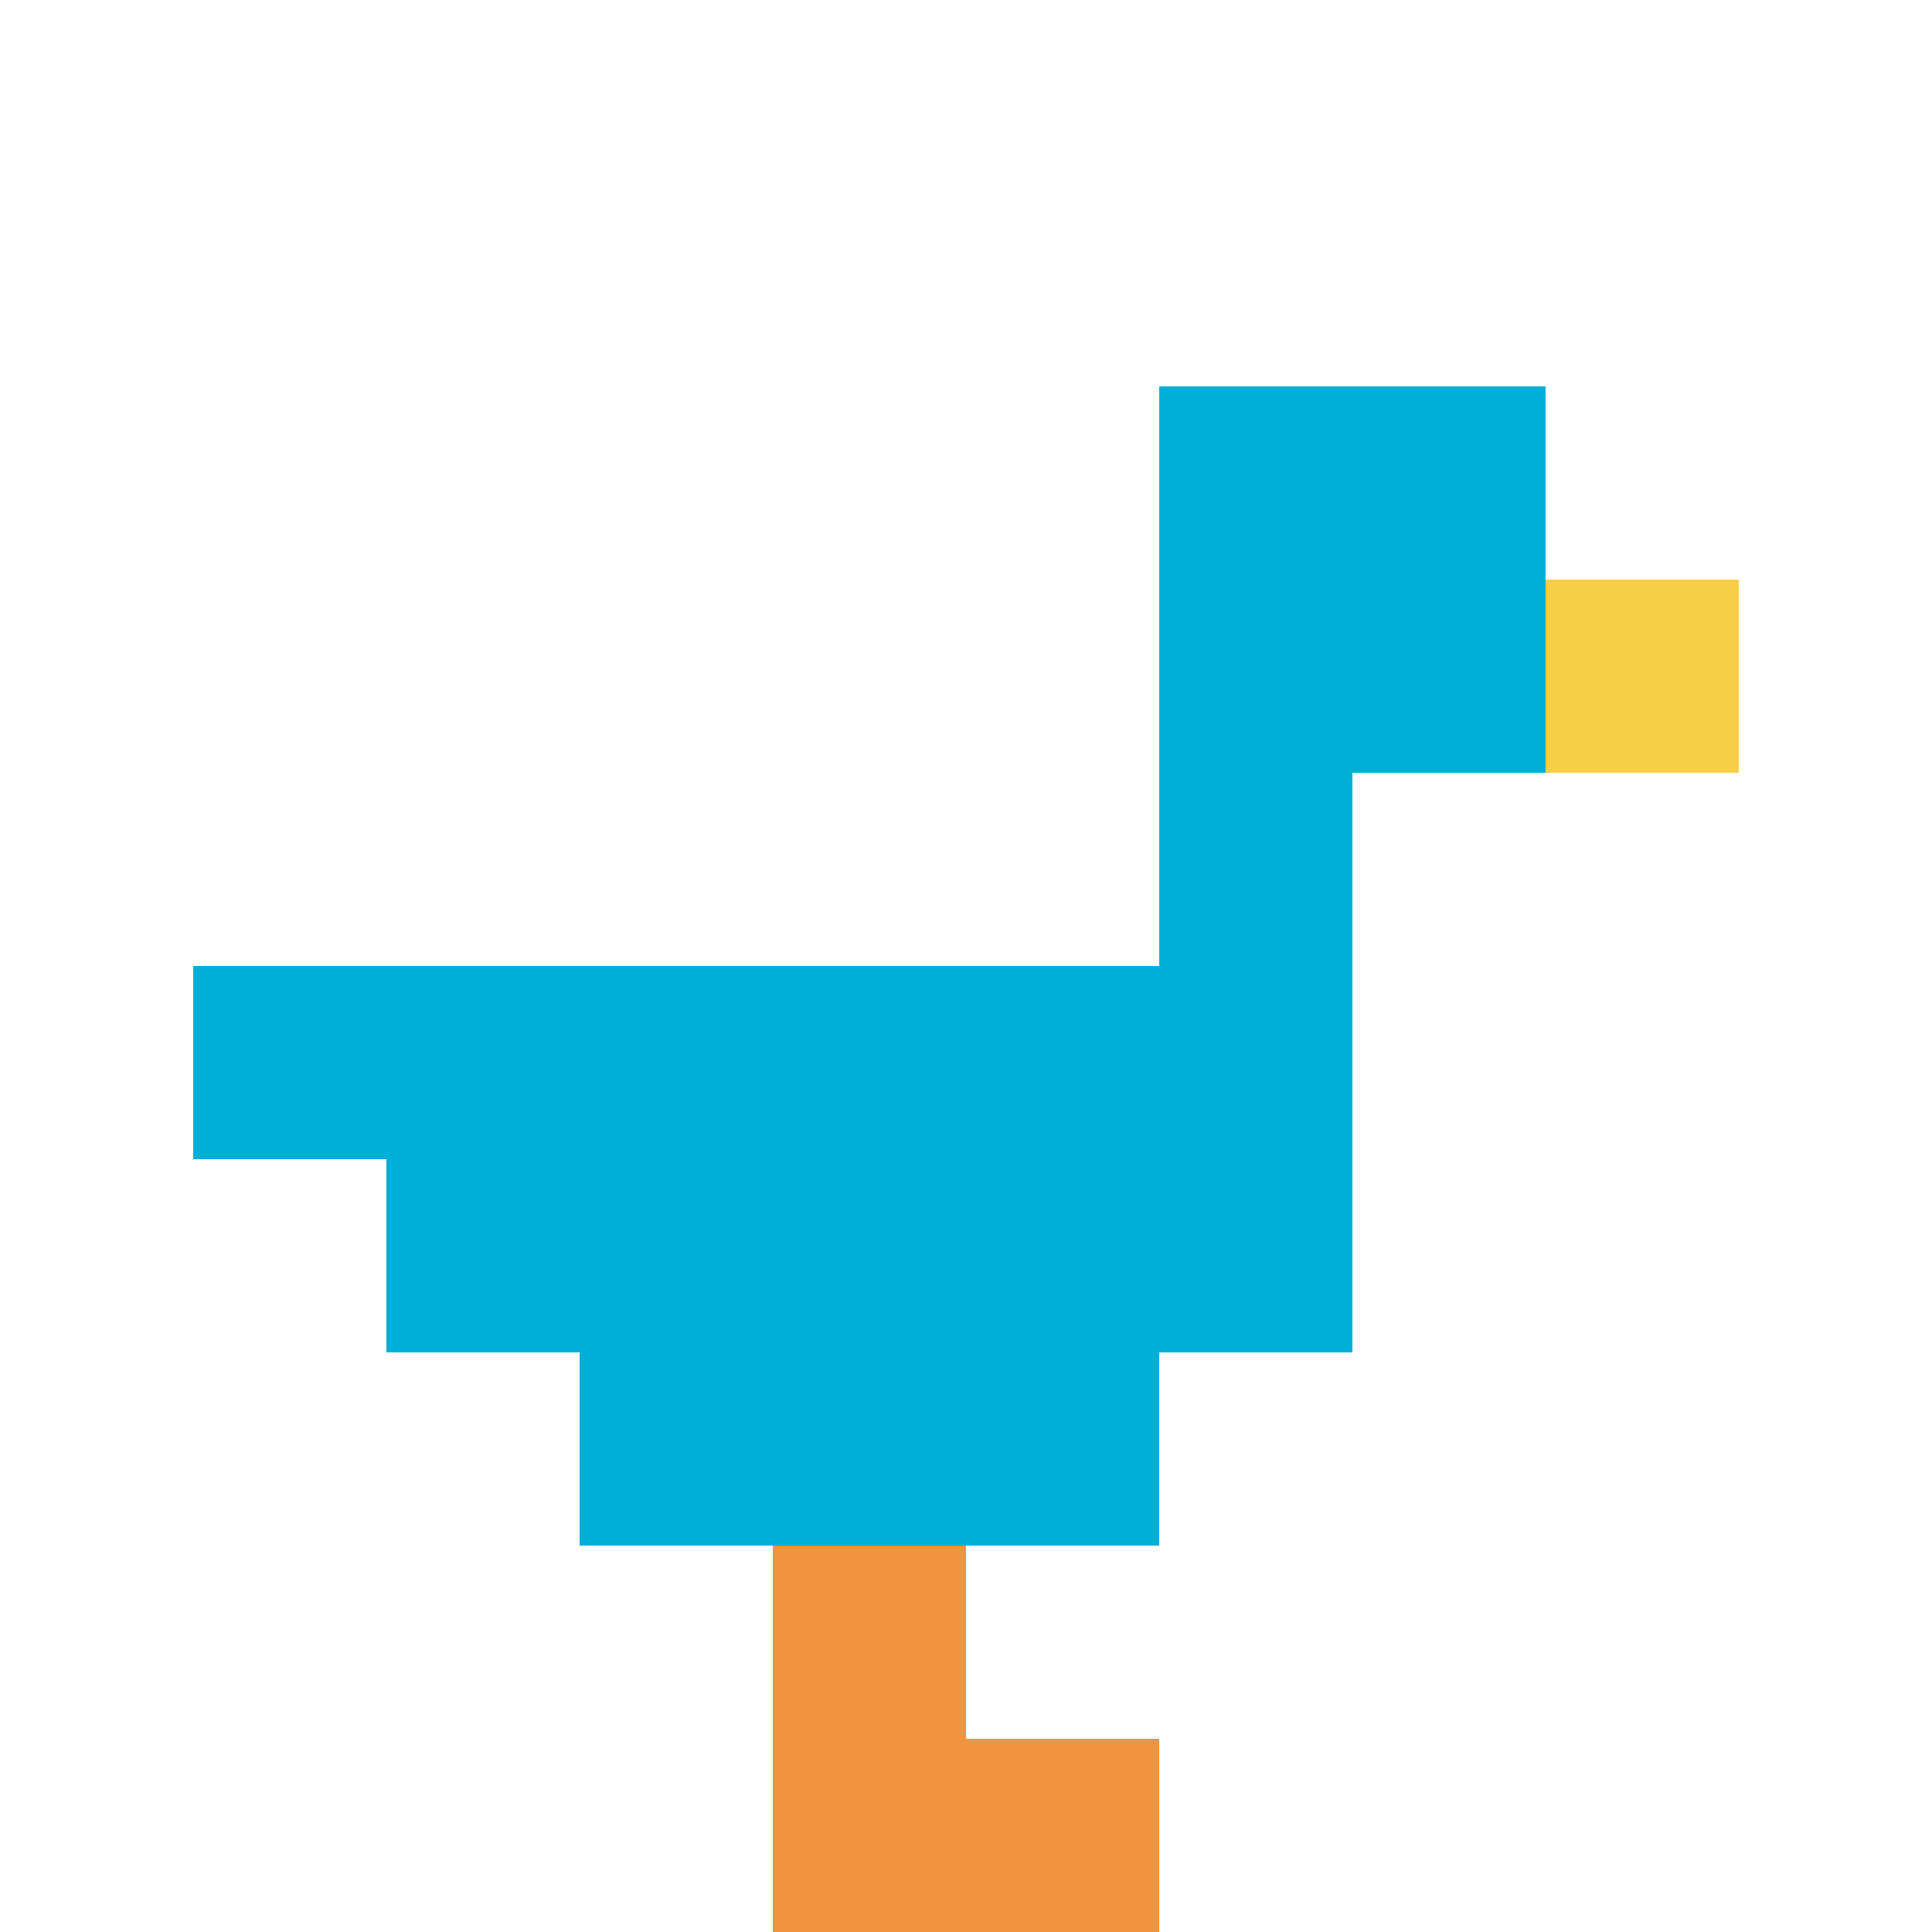
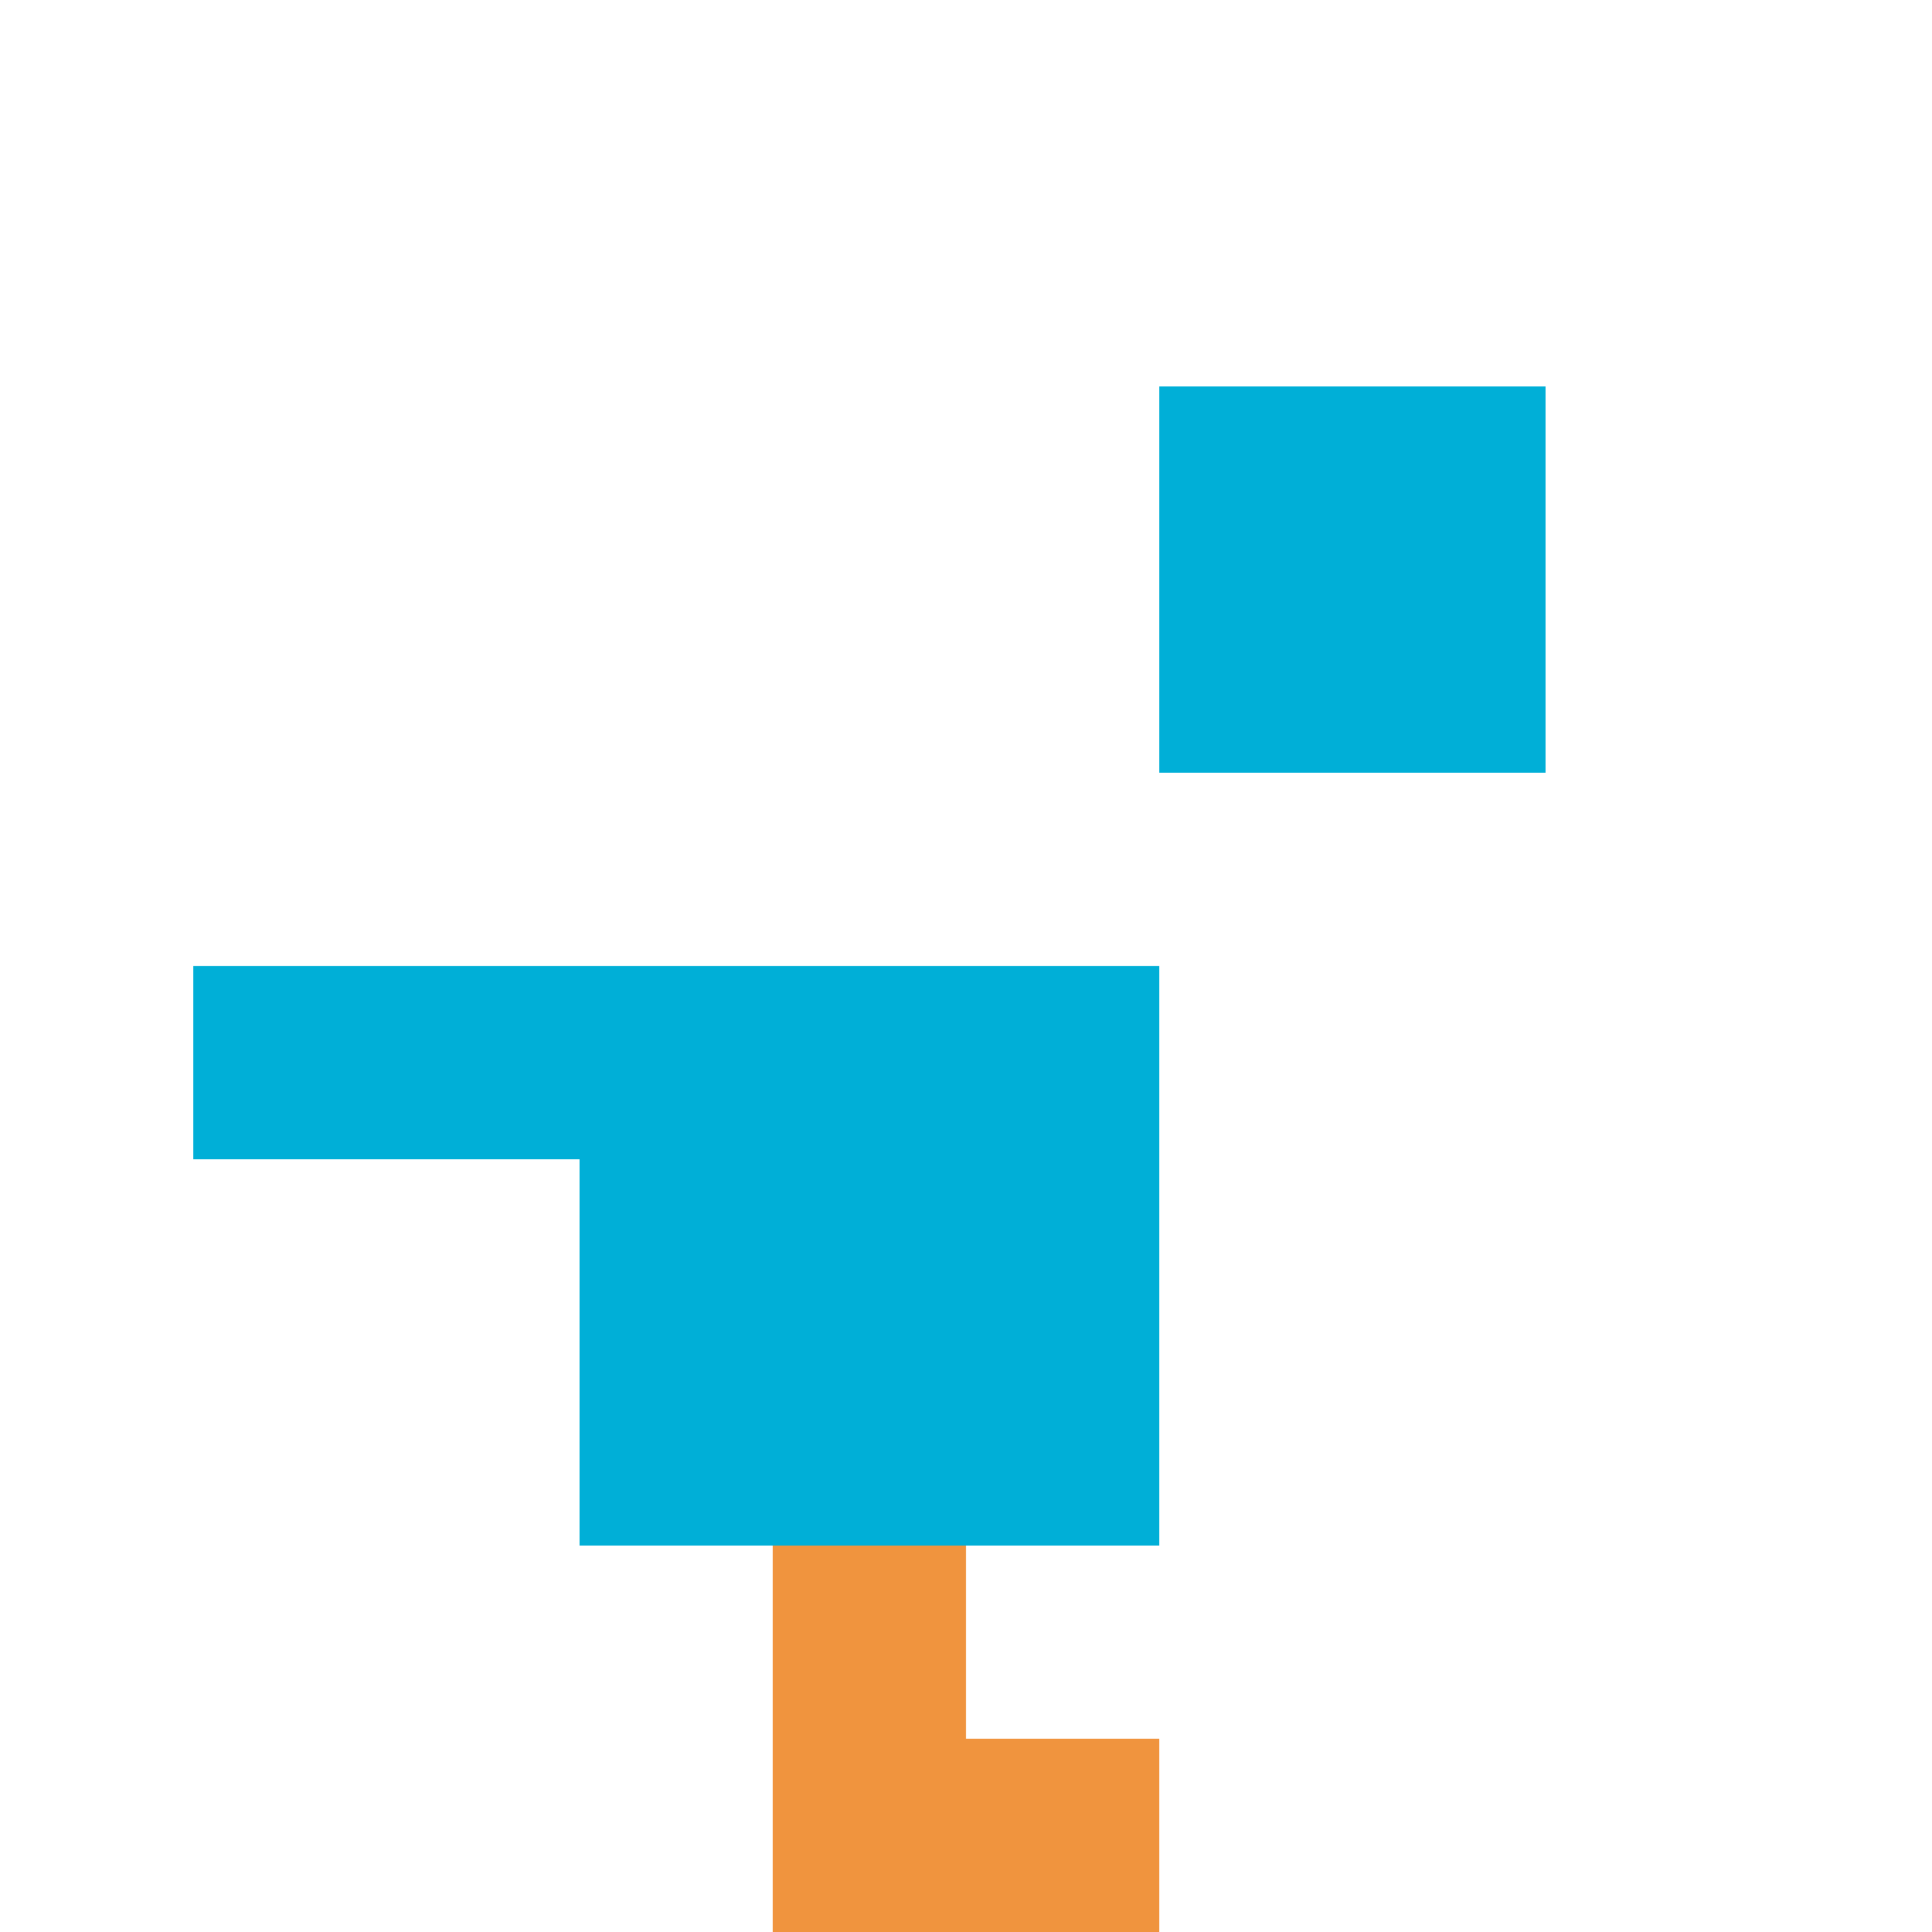
<svg xmlns="http://www.w3.org/2000/svg" version="1.1" width="966" height="966">
  <title>'goose-pfp-329124' by Dmitri Cherniak</title>
  <desc>seed=329124
backgroundColor=#7272cc
padding=100
innerPadding=0
timeout=3400
dimension=1
border=false
Save=function(){return n.handleSave()}
frame=291

Rendered at Wed Oct 04 2023 10:09:44 GMT+0800 (中国标准时间)
Generated in &lt;1ms
</desc>
  <defs />
-   <rect width="100%" height="100%" fill="#7272cc" />
  <g>
    <g id="0-0">
-       <rect x="0" y="0" height="966" width="966" fill="#ffffff" />
      <g>
        <rect id="0-0-6-2-2-2" x="579.6" y="193.2" width="193.2" height="193.2" fill="#00AFD7" />
-         <rect id="0-0-6-2-1-4" x="579.6" y="193.2" width="96.6" height="386.4" fill="#00AFD7" />
        <rect id="0-0-1-5-5-1" x="96.6" y="483" width="483" height="96.6" fill="#00AFD7" />
-         <rect id="0-0-2-5-5-2" x="193.2" y="483" width="483" height="193.2" fill="#00AFD7" />
        <rect id="0-0-3-5-3-3" x="289.8" y="483" width="289.8" height="289.8" fill="#00AFD7" />
-         <rect id="0-0-8-3-1-1" x="772.8" y="289.8" width="96.6" height="96.6" fill="#F7CF46" />
        <rect id="0-0-4-8-1-2" x="386.4" y="772.8" width="96.6" height="193.2" fill="#F0943E" />
        <rect id="0-0-4-9-2-1" x="386.4" y="869.4" width="193.2" height="96.6" fill="#F0943E" />
      </g>
      <rect x="0" y="0" stroke="white" stroke-width="0" height="966" width="966" fill="none" />
    </g>
  </g>
</svg>